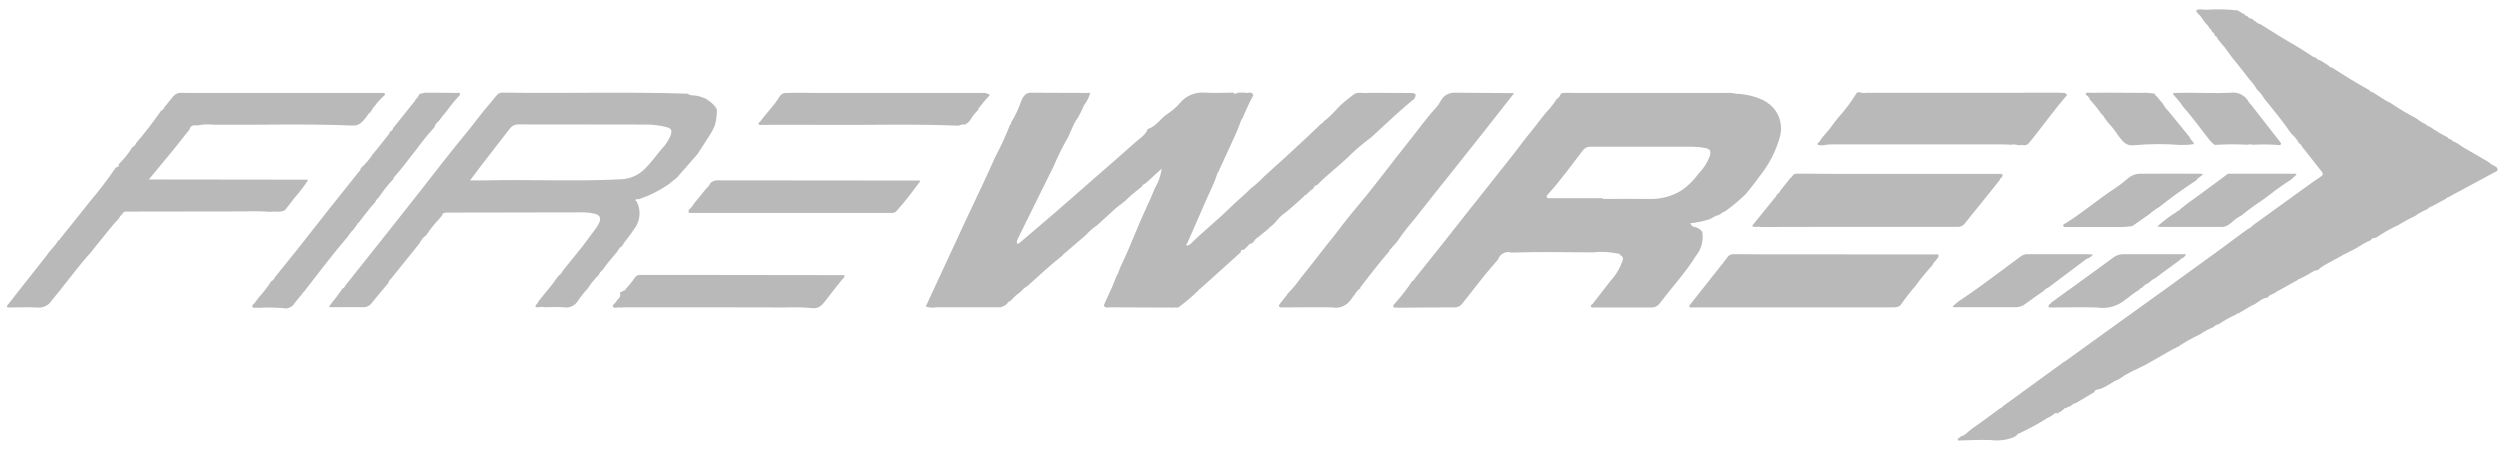
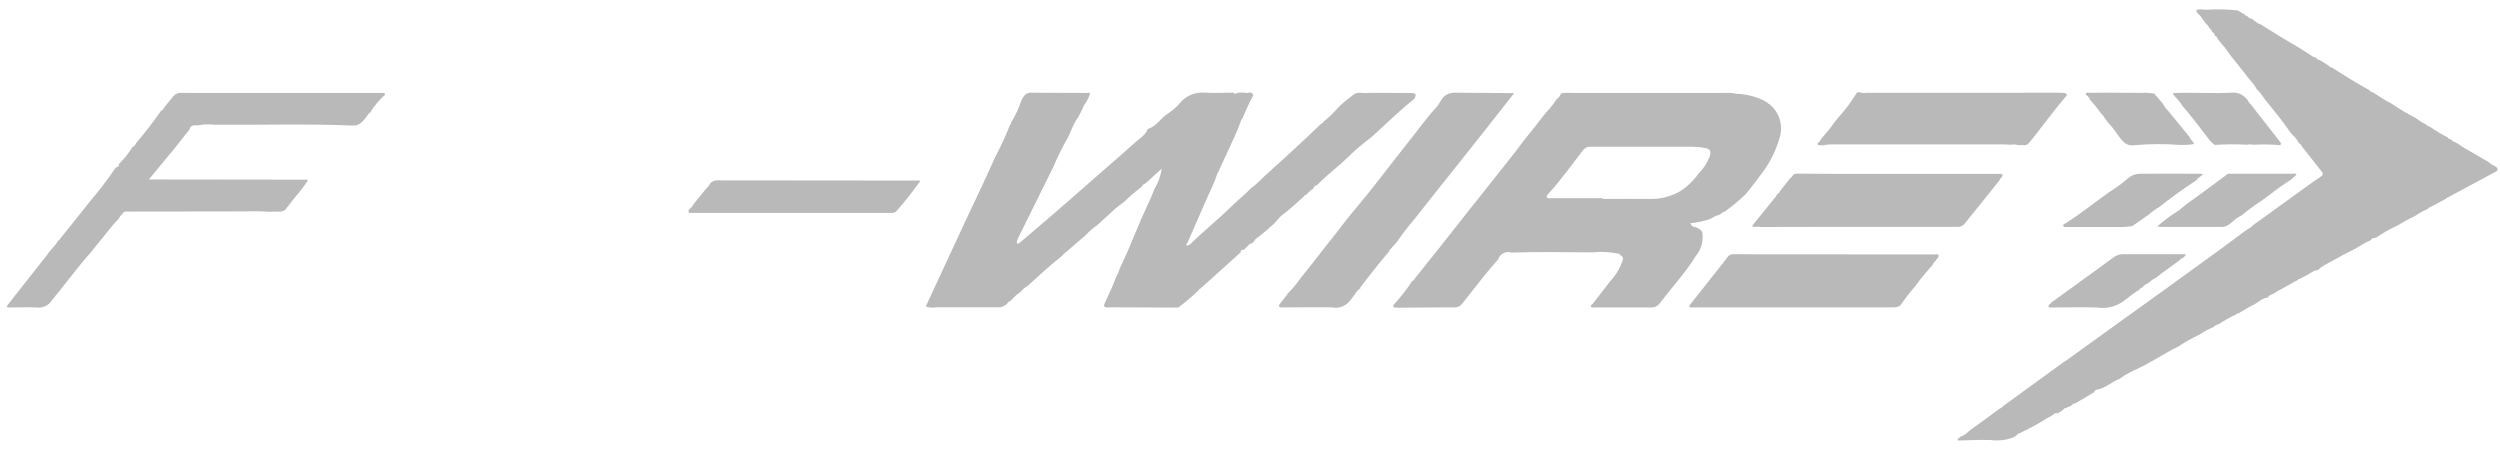
<svg xmlns="http://www.w3.org/2000/svg" width="131" height="24" viewBox="0 0 131 24" fill="none">
  <path d="M125.594 11.828C125.23 12 124.881 12.201 124.549 12.428C124.463 12.5 124.295 12.428 124.236 12.579C123.962 12.704 123.699 12.85 123.45 13.016L122.791 13.351C122.751 13.326 122.746 13.358 122.735 13.383L121.858 13.862L121.558 14.052C121.5 14.2 121.339 14.138 121.234 14.21C120.983 14.366 120.724 14.508 120.458 14.635C120.419 14.614 120.411 14.643 120.401 14.669L119.266 15.302C119.141 15.428 118.923 15.413 118.832 15.592C118.522 15.612 118.332 15.858 118.072 15.978L117.972 16.02L117.296 16.42C117.256 16.42 117.208 16.412 117.191 16.469C116.865 16.615 116.554 16.788 116.259 16.988C116.152 17.006 116.055 17.06 115.984 17.141C115.734 17.242 115.496 17.369 115.274 17.522C114.872 17.709 114.485 17.927 114.117 18.174C113.707 18.361 113.329 18.611 112.935 18.827C112.601 19.026 112.257 19.207 111.904 19.369C111.723 19.445 111.553 19.549 111.38 19.643C111.34 19.62 111.332 19.653 111.32 19.679L111.06 19.854C110.636 20.012 110.307 20.363 109.835 20.429C109.792 20.435 109.759 20.514 109.721 20.558L108.783 21.115C108.677 21.136 108.58 21.19 108.509 21.271L108.209 21.398C108.17 21.375 108.163 21.405 108.154 21.431L107.949 21.587C107.911 21.605 107.849 21.587 107.855 21.665C107.78 21.665 107.694 21.596 107.639 21.704C107.598 21.686 107.588 21.715 107.576 21.743L107.276 21.913C107.236 21.892 107.228 21.924 107.216 21.949C106.737 22.245 106.24 22.511 105.728 22.744C105.701 22.755 105.686 22.795 105.666 22.821L105.497 22.921C105.116 23.064 104.706 23.111 104.304 23.058C103.739 23.036 103.172 23.072 102.604 23.083C102.525 22.955 102.704 22.962 102.712 22.883C102.982 22.821 103.141 22.593 103.354 22.448C103.824 22.128 104.275 21.78 104.733 21.448C104.801 21.388 104.901 21.374 104.949 21.29L108.083 19.011C108.129 18.977 108.183 18.95 108.227 18.919L108.427 18.776L111.088 16.859C111.837 16.32 112.586 15.782 113.336 15.243C114.304 14.544 115.27 13.844 116.236 13.143C116.647 12.843 117.048 12.543 117.453 12.243L117.771 12.013C117.876 11.963 117.972 11.893 118.053 11.808L118.187 11.708L121.124 9.586C121.284 9.476 121.442 9.363 121.604 9.257C121.719 9.182 121.753 9.112 121.654 8.989C121.354 8.616 121.061 8.236 120.764 7.857L120.687 7.763C120.604 7.687 120.587 7.554 120.47 7.508C120.365 7.311 120.224 7.136 120.054 6.992C119.623 6.359 119.135 5.769 118.654 5.175C118.544 4.991 118.409 4.823 118.254 4.675C118.158 4.5 118.04 4.339 117.902 4.196L117.824 4.102L117.542 3.732L117.424 3.585L116.998 3.057L116.772 2.757C116.664 2.587 116.54 2.428 116.401 2.283L116.201 2.034C116.194 1.997 116.178 1.962 116.153 1.934C116.128 1.905 116.096 1.884 116.06 1.873C116.056 1.831 116.041 1.791 116.016 1.756C115.991 1.722 115.958 1.695 115.919 1.679C115.91 1.644 115.896 1.61 115.876 1.579C115.855 1.548 115.829 1.522 115.798 1.502C115.799 1.498 115.799 1.493 115.798 1.489C115.796 1.485 115.793 1.482 115.79 1.479C115.786 1.476 115.783 1.474 115.779 1.473C115.775 1.472 115.771 1.472 115.767 1.473C115.735 1.383 115.676 1.306 115.598 1.251L115.377 0.951C115.308 0.789 115.11 0.721 115.077 0.54C115.248 0.446 115.43 0.513 115.606 0.511C116.155 0.473 116.707 0.486 117.255 0.547L117.616 0.759C117.652 0.809 117.707 0.842 117.768 0.852C117.813 0.94 117.905 0.962 117.986 0.993C118.086 0.975 118.079 1.134 118.186 1.11C118.249 1.192 118.34 1.247 118.442 1.267C118.853 1.521 119.256 1.78 119.669 2.028C120.178 2.328 120.697 2.628 121.183 2.96C121.235 2.987 121.291 3.007 121.349 3.02C121.402 3.092 121.481 3.142 121.57 3.157L121.97 3.405C122.044 3.445 122.082 3.542 122.187 3.531C122.829 3.954 123.485 4.352 124.157 4.725C124.194 4.782 124.236 4.833 124.316 4.825L125 5.26L125.252 5.389C125.699 5.692 126.162 5.969 126.641 6.219C126.788 6.339 126.949 6.439 127.121 6.519C127.173 6.579 127.243 6.621 127.321 6.64C127.621 6.846 127.935 7.033 128.259 7.2C128.288 7.236 128.306 7.288 128.366 7.286C128.484 7.317 128.545 7.448 128.677 7.453C128.684 7.47 128.697 7.484 128.713 7.494C128.729 7.504 128.747 7.508 128.766 7.507L129.039 7.7L130.388 8.484C130.512 8.591 130.652 8.678 130.803 8.743L130.871 8.843C130.871 8.879 130.864 8.914 130.86 8.95L128.553 10.191L128.263 10.348C128.227 10.338 128.214 10.36 128.207 10.39L127.432 10.812C127.343 10.832 127.263 10.882 127.207 10.953C126.973 11.049 126.752 11.171 126.548 11.318C126.226 11.47 125.913 11.641 125.612 11.83" fill="#B9B9B9" />
  <path d="M61.539 16.117L58.16 16.104C58.047 16.104 57.913 16.157 57.84 16.014L57.919 15.814C58.118 15.39 58.319 14.967 58.48 14.526C58.566 14.377 58.635 14.219 58.684 14.054C59.001 13.383 59.297 12.703 59.575 12.015C59.8 11.454 60.063 10.907 60.309 10.354C60.377 10.197 60.446 10.036 60.508 9.875C60.7 9.558 60.824 9.205 60.873 8.837L60.031 9.604C59.953 9.646 59.867 9.679 59.831 9.773L59.719 9.873C59.444 10.078 59.184 10.302 58.941 10.544L58.474 10.903L57.489 11.803C57.277 11.944 57.083 12.112 56.913 12.303L55.828 13.238C55.755 13.266 55.718 13.332 55.673 13.389C55.041 13.889 54.446 14.433 53.852 14.977C53.709 15.058 53.584 15.165 53.481 15.293C53.291 15.422 53.119 15.576 52.969 15.751C52.892 15.794 52.804 15.823 52.77 15.919L52.654 16.008L52.441 16.1C51.327 16.1 50.212 16.107 49.096 16.1C48.901 16.135 48.7 16.123 48.51 16.066L48.672 15.711L50.383 12.025L50.467 11.837L51.169 10.354C51.504 9.634 51.849 8.916 52.169 8.189C52.449 7.662 52.699 7.119 52.916 6.562C52.938 6.545 52.955 6.523 52.967 6.499C52.979 6.474 52.985 6.447 52.984 6.419C53.203 6.061 53.381 5.679 53.516 5.281C53.648 4.981 53.789 4.823 54.115 4.861H54.635L57.127 4.87C57.062 5.1 56.954 5.315 56.809 5.504C56.717 5.725 56.612 5.941 56.493 6.149C56.194 6.534 56.102 7.01 55.842 7.413C55.608 7.831 55.398 8.262 55.215 8.704C54.588 9.977 53.959 11.248 53.328 12.518C53.313 12.547 53.303 12.58 53.291 12.61C53.301 12.674 53.219 12.8 53.392 12.756C53.992 12.245 54.592 11.737 55.191 11.221C55.984 10.536 56.773 9.841 57.562 9.15C58.199 8.593 58.842 8.042 59.471 7.475C59.715 7.255 60.023 7.089 60.145 6.756C60.602 6.627 60.818 6.185 61.197 5.95C61.426 5.802 61.633 5.623 61.812 5.417C61.969 5.223 62.172 5.069 62.402 4.971C62.632 4.873 62.882 4.833 63.132 4.854C63.621 4.885 64.115 4.854 64.609 4.854C64.677 4.885 64.74 4.974 64.817 4.868L64.969 4.854H65.228C65.37 4.922 65.588 4.74 65.674 4.991C65.439 5.397 65.275 5.838 65.075 6.259C65.043 6.259 65.022 6.269 65.034 6.308C64.843 6.875 64.567 7.408 64.326 7.951C64.163 8.317 63.995 8.679 63.825 9.042C63.797 9.049 63.773 9.057 63.788 9.095C63.617 9.643 63.343 10.142 63.12 10.67C62.821 11.37 62.511 12.062 62.206 12.759C62.16 12.783 62.151 12.827 62.182 12.859C62.214 12.891 62.252 12.875 62.276 12.832C62.336 12.841 62.365 12.8 62.403 12.763C63.087 12.089 63.847 11.493 64.531 10.813C64.855 10.49 65.222 10.208 65.54 9.877C65.79 9.686 66.025 9.476 66.24 9.247C67.001 8.571 67.746 7.878 68.49 7.186C68.742 6.955 68.984 6.715 69.23 6.48C69.296 6.45 69.352 6.399 69.389 6.336C69.782 6.062 70.058 5.659 70.424 5.353C70.579 5.224 70.742 5.105 70.897 4.976C71.148 4.767 71.445 4.921 71.718 4.864L73.924 4.873C74.198 4.873 74.242 4.947 74.108 5.182C73.362 5.77 72.689 6.44 71.986 7.074L71.816 7.225C71.464 7.485 71.128 7.765 70.809 8.065C70.243 8.644 69.578 9.115 69.016 9.698C68.879 9.709 68.849 9.83 68.782 9.914C68.618 9.982 68.538 10.156 68.382 10.24C68.346 10.231 68.332 10.248 68.338 10.282C67.968 10.604 67.617 10.952 67.222 11.24C66.968 11.427 66.829 11.713 66.567 11.883L66.409 12.036L65.891 12.457C65.855 12.449 65.841 12.466 65.844 12.5C65.707 12.551 65.704 12.76 65.528 12.77C65.469 12.77 65.447 12.813 65.422 12.856L65.165 13.101C65.046 13.057 65.02 13.131 65.01 13.224L62.88 15.141C62.844 15.131 62.831 15.146 62.839 15.181C62.492 15.516 62.125 15.829 61.739 16.117L61.533 16.11" fill="#B9B9B9" />
  <path d="M73.078 15.914C73.415 15.543 73.724 15.146 74.001 14.728C74.028 14.722 74.054 14.708 74.075 14.689C74.095 14.669 74.11 14.644 74.118 14.617L75.454 12.945C76.004 12.252 76.552 11.558 77.097 10.863L77.27 10.649L79.31 8.075L79.495 7.833C79.709 7.555 79.914 7.269 80.141 7.001C80.503 6.574 80.811 6.101 81.197 5.696C81.335 5.532 81.462 5.36 81.579 5.18C81.701 5.127 81.741 5.012 81.794 4.906C81.887 4.85 81.994 4.882 82.094 4.861C82.194 4.861 82.284 4.869 82.378 4.869H90.467C90.635 4.856 90.803 4.871 90.967 4.912C91.45 4.927 91.926 5.037 92.367 5.237L92.628 5.386C92.628 5.417 92.644 5.438 92.681 5.43C92.938 5.625 93.131 5.891 93.237 6.196C93.342 6.5 93.355 6.829 93.274 7.141C93.065 7.914 92.695 8.634 92.188 9.254C91.97 9.571 91.718 9.864 91.482 10.168C91.137 10.499 90.77 10.805 90.382 11.083C90.342 11.124 90.261 11.088 90.238 11.162L90.033 11.282C89.851 11.294 89.733 11.438 89.566 11.494C89.24 11.596 88.905 11.665 88.566 11.699C88.626 11.811 88.675 11.868 88.784 11.889C88.948 11.919 89.095 12.011 89.195 12.145C89.235 12.369 89.226 12.598 89.168 12.818C89.111 13.038 89.005 13.242 88.86 13.417C88.307 14.307 87.591 15.075 86.96 15.906C86.905 15.977 86.834 16.033 86.752 16.069C86.67 16.104 86.581 16.119 86.492 16.111C85.579 16.106 84.665 16.111 83.754 16.111H83.549C83.48 16.111 83.4 16.142 83.365 16.063C83.33 15.984 83.421 15.969 83.453 15.926C83.76 15.526 84.073 15.126 84.384 14.726C84.671 14.416 84.89 14.049 85.026 13.649C85.037 13.623 85.043 13.595 85.043 13.567C85.043 13.538 85.037 13.51 85.026 13.484C85.014 13.458 84.996 13.435 84.975 13.416C84.954 13.398 84.929 13.384 84.902 13.375C84.896 13.351 84.882 13.331 84.863 13.316C84.844 13.3 84.82 13.292 84.796 13.292C84.352 13.199 83.897 13.176 83.447 13.224H83.347C81.963 13.212 80.579 13.192 79.194 13.235C79.125 13.213 79.053 13.204 78.981 13.21C78.909 13.216 78.838 13.236 78.774 13.269C78.71 13.302 78.653 13.347 78.606 13.402C78.56 13.457 78.525 13.521 78.503 13.59C77.942 14.222 77.42 14.89 76.903 15.553C76.81 15.673 76.711 15.791 76.621 15.913C76.564 15.984 76.491 16.039 76.407 16.073C76.323 16.107 76.231 16.119 76.142 16.107C75.184 16.107 74.23 16.117 73.274 16.124L73.025 16.111L73.001 16.011L73.08 15.911M83.98 10.386V10.424C84.792 10.424 85.605 10.418 86.416 10.424C87.018 10.447 87.613 10.289 88.123 9.968C88.461 9.734 88.756 9.443 88.996 9.109C89.258 8.843 89.462 8.526 89.596 8.177C89.665 7.92 89.615 7.803 89.357 7.757C89.139 7.715 88.918 7.692 88.696 7.689C86.907 7.694 85.118 7.694 83.33 7.689C83.253 7.686 83.176 7.703 83.107 7.738C83.039 7.773 82.98 7.825 82.937 7.889C82.349 8.647 81.796 9.431 81.146 10.141C81.095 10.197 81.024 10.262 81.052 10.332C81.08 10.402 81.189 10.386 81.262 10.386H83.984" fill="#B9B9B9" />
-   <path d="M33.362 10.554C33.482 10.788 33.532 11.052 33.506 11.313C33.479 11.575 33.376 11.823 33.211 12.027C33.022 12.341 32.759 12.6 32.577 12.917C32.433 12.97 32.407 13.122 32.316 13.217C32.07 13.517 31.802 13.808 31.585 14.134C31.492 14.202 31.421 14.295 31.38 14.402C31.157 14.617 30.962 14.858 30.797 15.119C30.607 15.321 30.435 15.538 30.283 15.769C30.204 15.897 30.087 15.997 29.95 16.056C29.812 16.115 29.659 16.13 29.513 16.099C29.187 16.076 28.858 16.099 28.53 16.099C28.445 16.074 28.355 16.074 28.27 16.099L28.065 16.093C28.034 15.956 28.202 15.909 28.212 15.793L28.377 15.593L28.664 15.235C28.878 14.988 29.077 14.728 29.259 14.456C29.357 14.398 29.433 14.309 29.478 14.204L30.478 12.964L30.547 12.879C30.777 12.572 31.008 12.263 31.232 11.956C31.298 11.866 31.354 11.77 31.4 11.668C31.506 11.43 31.429 11.261 31.177 11.205C30.995 11.159 30.81 11.133 30.623 11.127C28.229 11.133 25.834 11.138 23.44 11.14C23.315 11.14 23.193 11.14 23.161 11.297L23.112 11.353L23.077 11.397L23.026 11.459C22.769 11.728 22.537 12.018 22.333 12.328C22.181 12.434 22.061 12.579 21.985 12.748L20.485 14.611C20.38 14.663 20.385 14.788 20.321 14.865C20.043 15.199 19.758 15.528 19.489 15.865C19.434 15.942 19.361 16.004 19.276 16.044C19.191 16.085 19.097 16.103 19.003 16.097C18.563 16.087 18.123 16.097 17.682 16.097H17.269C17.269 16.064 17.269 16.028 17.263 15.997C17.291 15.986 17.317 15.968 17.337 15.946C17.358 15.923 17.373 15.896 17.382 15.866C17.584 15.632 17.77 15.384 17.939 15.124C17.975 15.112 18.008 15.091 18.035 15.063C18.062 15.035 18.082 15.001 18.093 14.964L20.25 12.254L20.38 12.09L22.001 10.036C22.807 9.015 23.594 7.978 24.426 6.977C24.861 6.454 25.247 5.896 25.703 5.389C25.761 5.321 25.815 5.244 25.875 5.175C26.002 5.026 26.1 4.833 26.346 4.855H26.446C29.646 4.901 32.846 4.804 36.046 4.909C36.146 5.019 36.314 4.998 36.424 5.001C36.654 5.037 36.877 5.113 37.081 5.226C37.086 5.256 37.099 5.278 37.136 5.27C37.298 5.384 37.438 5.527 37.547 5.692L37.565 5.792C37.564 6.07 37.523 6.347 37.445 6.613C37.376 6.745 37.313 6.882 37.233 7.013C37.012 7.365 36.785 7.713 36.559 8.061L35.477 9.301L35.055 9.643C34.563 9.986 34.024 10.255 33.455 10.443C33.402 10.443 33.341 10.406 33.305 10.466C33.278 10.511 33.32 10.534 33.358 10.552M24.629 9.452C24.947 9.452 25.196 9.452 25.446 9.452C27.802 9.397 30.158 9.516 32.513 9.396C32.99 9.383 33.444 9.189 33.784 8.854C34.122 8.523 34.384 8.137 34.693 7.781C34.889 7.581 35.043 7.343 35.145 7.081C35.231 6.815 35.176 6.729 34.919 6.661C34.599 6.575 34.27 6.531 33.939 6.528C31.683 6.518 29.428 6.528 27.172 6.52C27.082 6.517 26.992 6.536 26.912 6.575C26.831 6.615 26.761 6.674 26.709 6.747C26.211 7.386 25.714 8.028 25.218 8.672C25.033 8.912 24.854 9.157 24.632 9.452" fill="#B9B9B9" />
  <path d="M16.13 9.46C15.911 9.79 15.669 10.103 15.407 10.399C15.255 10.609 15.089 10.81 14.928 11.015C14.682 11.159 14.406 11.048 14.148 11.103C13.727 11.067 13.304 11.059 12.882 11.078C10.828 11.078 8.773 11.081 6.718 11.087C6.604 11.087 6.466 11.054 6.418 11.213C6.318 11.272 6.276 11.384 6.213 11.473C5.829 11.854 5.524 12.304 5.169 12.711L4.758 13.229C4.186 13.853 3.689 14.537 3.158 15.196C2.998 15.396 2.83 15.588 2.679 15.791C2.596 15.907 2.484 15.998 2.354 16.054C2.223 16.111 2.08 16.131 1.94 16.113C1.425 16.087 0.907 16.113 0.391 16.113C0.383 16.073 0.337 16.051 0.391 15.99C0.545 15.818 0.679 15.629 0.82 15.446L2.24 13.646L2.445 13.389C2.613 13.105 2.891 12.904 3.045 12.607C3.07 12.603 3.094 12.591 3.113 12.573C3.132 12.556 3.146 12.533 3.152 12.507C3.659 11.873 4.175 11.246 4.671 10.607C5.162 10.032 5.622 9.431 6.049 8.807C6.099 8.726 6.274 8.761 6.219 8.607L6.227 8.601C6.499 8.333 6.738 8.033 6.94 7.707C6.984 7.688 7.023 7.66 7.056 7.625C7.088 7.589 7.113 7.548 7.129 7.502C7.595 6.958 8.033 6.391 8.442 5.802C8.478 5.79 8.511 5.768 8.538 5.741C8.564 5.713 8.584 5.679 8.596 5.642C8.758 5.442 8.925 5.242 9.082 5.042C9.136 4.978 9.205 4.928 9.283 4.897C9.361 4.866 9.446 4.854 9.53 4.863C9.624 4.863 9.72 4.871 9.814 4.871H19.836C19.922 4.871 20.009 4.871 20.095 4.871C20.181 4.871 20.158 4.931 20.172 4.971C19.866 5.241 19.604 5.555 19.392 5.902C19.309 5.927 19.292 6.009 19.242 6.067C19.037 6.324 18.856 6.615 18.457 6.578C16.047 6.478 13.636 6.555 11.226 6.536C10.937 6.501 10.644 6.513 10.359 6.57C10.19 6.578 9.985 6.516 9.939 6.775L9.114 7.814L7.798 9.405H8.158L16.115 9.415C16.116 9.432 16.121 9.448 16.129 9.462" fill="#B9B9B9" />
  <path d="M79.337 4.886L77.786 6.861C77.252 7.539 76.715 8.216 76.173 8.892C75.484 9.759 74.789 10.62 74.11 11.492C73.793 11.855 73.499 12.236 73.229 12.633C73.139 12.783 72.972 12.896 72.874 13.056C72.812 13.067 72.795 13.108 72.799 13.164C72.273 13.773 71.78 14.408 71.29 15.045C71.278 15.06 71.29 15.09 71.284 15.113L71.277 15.119C71.105 15.193 71.053 15.374 70.935 15.497L70.785 15.702C70.68 15.858 70.531 15.98 70.357 16.053C70.184 16.125 69.992 16.145 69.808 16.109C68.973 16.086 68.137 16.109 67.301 16.109H67.096C66.959 16.049 67.027 15.972 67.081 15.9C67.199 15.748 67.32 15.6 67.44 15.45L67.463 15.395C67.719 15.142 67.951 14.864 68.156 14.567C68.629 13.992 69.079 13.399 69.538 12.813L69.793 12.499C70.135 12.079 70.443 11.636 70.793 11.221C71.306 10.61 71.812 9.993 72.299 9.36C72.859 8.631 73.431 7.911 73.999 7.187C74.423 6.645 74.831 6.087 75.299 5.58C75.459 5.405 75.511 5.164 75.72 5.015C75.869 4.907 76.05 4.851 76.235 4.854C76.451 4.854 76.666 4.861 76.882 4.862L79.342 4.88" fill="#B9B9B9" />
  <path d="M104.952 9.202L104.884 9.302C104.807 9.328 104.806 9.41 104.764 9.462L103.63 10.873C103.4 11.158 103.166 11.438 102.942 11.727C102.897 11.784 102.839 11.828 102.773 11.856C102.706 11.884 102.634 11.895 102.563 11.887C100.454 11.883 98.345 11.883 96.237 11.887C94.913 11.887 93.591 11.89 92.271 11.895C92.12 11.846 91.95 11.953 91.808 11.836C92.196 11.357 92.584 10.878 92.972 10.398C93.025 10.33 93.098 10.278 93.109 10.184C93.152 10.164 93.191 10.136 93.223 10.101C93.255 10.065 93.28 10.024 93.296 9.979L93.83 9.309C93.93 9.267 93.941 9.125 94.063 9.109L94.193 9.1H94.293C94.893 9.1 95.486 9.11 96.082 9.11H104.882L104.95 9.21" fill="#B9B9B9" />
  <path d="M101.254 13.9C100.935 14.251 100.635 14.619 100.354 15C100.098 15.295 99.858 15.604 99.636 15.925C99.509 16.125 99.279 16.106 99.078 16.106C96.969 16.11 94.86 16.11 92.752 16.106H88.71C88.653 16.106 88.579 16.142 88.542 16.086C88.492 16.013 88.563 15.959 88.604 15.907C89.087 15.294 89.571 14.682 90.057 14.071C90.202 13.889 90.351 13.712 90.485 13.523C90.517 13.463 90.566 13.412 90.624 13.376C90.682 13.34 90.749 13.32 90.818 13.318C91.285 13.318 91.752 13.325 92.218 13.326L101.56 13.332C101.64 13.496 101.466 13.559 101.423 13.674C101.33 13.72 101.309 13.821 101.255 13.896" fill="#B9B9B9" />
  <path d="M95.384 7.611C95.263 7.596 95.144 7.583 95.315 7.445C95.354 7.403 95.388 7.355 95.415 7.303L95.542 7.139C95.749 6.915 95.941 6.676 96.114 6.424L96.335 6.15C96.681 5.768 96.991 5.354 97.262 4.914C97.278 4.88 97.306 4.853 97.341 4.839C97.375 4.825 97.414 4.824 97.45 4.837C97.564 4.874 97.685 4.884 97.804 4.864C100.502 4.864 103.199 4.864 105.897 4.864C105.997 4.864 106.087 4.859 106.182 4.856H107.791L108.202 4.871L108.318 4.971C107.733 5.662 107.189 6.383 106.636 7.099C106.536 7.236 106.418 7.359 106.315 7.494C106.164 7.694 105.945 7.562 105.767 7.612C105.632 7.568 105.489 7.559 105.351 7.585C105.231 7.579 105.111 7.567 104.991 7.567H95.949C95.81 7.566 95.672 7.582 95.538 7.614H95.382" fill="#B9B9B9" />
-   <path d="M20.588 6.726L21.655 5.395C21.709 5.327 21.78 5.274 21.788 5.18C21.909 5.135 21.924 5.009 21.988 4.921L22.247 4.86H22.715C23.12 4.86 23.526 4.86 23.931 4.872C23.994 4.872 24.123 4.804 24.105 4.972C23.847 5.244 23.609 5.534 23.392 5.839C23.247 6.009 23.11 6.189 22.971 6.364C22.867 6.441 22.792 6.552 22.759 6.677C22.437 7.025 22.136 7.392 21.86 7.777C21.453 8.277 21.084 8.809 20.648 9.286C20.631 9.303 20.633 9.334 20.627 9.359L20.576 9.42C20.312 9.704 20.072 10.009 19.858 10.332C19.771 10.405 19.701 10.497 19.654 10.601C19.334 10.943 19.07 11.325 18.777 11.687C18.744 11.687 18.724 11.702 18.732 11.738L18.509 12.045C18.401 12.139 18.31 12.252 18.242 12.378C17.43 13.321 16.683 14.315 15.921 15.297C15.889 15.297 15.87 15.313 15.876 15.35C15.71 15.555 15.53 15.75 15.382 15.966C15.312 16.047 15.221 16.107 15.119 16.138C15.017 16.169 14.908 16.17 14.806 16.141C14.382 16.111 13.957 16.107 13.534 16.129C13.5 16.13 13.467 16.128 13.434 16.122C13.364 16.105 13.27 16.175 13.229 16.08C13.188 15.985 13.283 15.952 13.329 15.895C13.403 15.804 13.466 15.706 13.537 15.612C13.789 15.341 14.015 15.047 14.213 14.735C14.257 14.716 14.297 14.688 14.329 14.653C14.362 14.617 14.386 14.576 14.402 14.53C14.79 14.051 15.181 13.572 15.566 13.087C16.157 12.342 16.745 11.595 17.331 10.845L17.48 10.662C17.916 10.114 18.355 9.562 18.791 9.014C18.832 8.96 18.916 8.92 18.89 8.828L18.898 8.821C19.146 8.597 19.364 8.341 19.547 8.061C19.841 7.723 20.111 7.361 20.39 7.01C20.411 6.975 20.428 6.936 20.439 6.896C20.476 6.885 20.508 6.864 20.535 6.837C20.561 6.81 20.58 6.777 20.59 6.74" fill="#B9B9B9" />
  <path d="M36.382 10.646L37.007 9.879C37.098 9.808 37.169 9.713 37.212 9.605C37.306 9.509 37.434 9.454 37.569 9.451C41.112 9.459 44.655 9.463 48.199 9.461C48.197 9.478 48.201 9.494 48.21 9.508C47.818 10.039 47.419 10.566 46.978 11.059C46.947 11.094 46.908 11.121 46.864 11.139C46.821 11.156 46.774 11.163 46.728 11.159C46.289 11.159 45.85 11.159 45.411 11.159H36.111C36.097 11.145 36.087 11.128 36.081 11.11C36.075 11.091 36.073 11.072 36.076 11.053C36.078 11.033 36.085 11.015 36.096 10.999C36.107 10.983 36.121 10.969 36.138 10.959C36.233 10.866 36.315 10.761 36.383 10.646" fill="#B9B9B9" />
-   <path d="M33.664 14.405H35.453L44.091 14.417C44.144 14.417 44.217 14.38 44.245 14.458C44.273 14.536 44.2 14.558 44.157 14.611C43.883 14.942 43.619 15.287 43.357 15.627C43.157 15.881 42.963 16.192 42.599 16.146C42.129 16.105 41.657 16.094 41.186 16.111C38.342 16.103 35.497 16.1 32.653 16.104C32.61 16.107 32.567 16.111 32.525 16.118C32.499 16.117 32.474 16.114 32.449 16.108C32.337 16.089 32.181 16.185 32.122 16.068C32.071 15.968 32.237 15.9 32.287 15.806C32.364 15.662 32.573 15.572 32.477 15.356C32.566 15.236 32.766 15.266 32.819 15.103C32.991 14.923 33.147 14.727 33.284 14.518C33.311 14.485 33.344 14.457 33.383 14.438C33.422 14.419 33.464 14.408 33.507 14.406H33.663" fill="#B9B9B9" />
-   <path d="M51.874 4.977C51.671 5.185 51.484 5.407 51.315 5.642C51.255 5.659 51.276 5.71 51.266 5.751C51.096 5.916 50.95 6.102 50.831 6.306L50.731 6.418L50.589 6.518C50.465 6.511 50.34 6.534 50.228 6.586C47.836 6.486 45.443 6.562 43.051 6.542C42.014 6.533 40.977 6.542 39.94 6.542C39.876 6.542 39.793 6.578 39.755 6.5C39.717 6.422 39.81 6.408 39.843 6.363C40.163 5.914 40.569 5.53 40.853 5.053C40.888 4.994 40.939 4.946 41 4.914C41.061 4.882 41.13 4.867 41.199 4.871C41.32 4.871 41.441 4.866 41.561 4.863H42.288C42.382 4.863 42.478 4.871 42.572 4.871H51.472C51.542 4.861 51.614 4.865 51.683 4.884C51.752 4.903 51.816 4.936 51.872 4.981" fill="#B9B9B9" />
  <path d="M109.348 11.894H109.089H108.155C108.024 11.764 108.223 11.71 108.243 11.694C109.143 11.137 109.938 10.445 110.821 9.87C111.063 9.709 111.295 9.532 111.514 9.34C111.684 9.19 111.903 9.106 112.13 9.104C113.2 9.093 114.27 9.104 115.34 9.104C115.371 9.108 115.403 9.114 115.434 9.122C115.342 9.266 115.161 9.297 115.097 9.439L115.09 9.446C114.417 9.884 113.767 10.353 113.14 10.852C112.951 10.96 112.774 11.087 112.612 11.232L111.739 11.844C111.481 11.888 111.22 11.905 110.96 11.895H109.35" fill="#B9B9B9" />
  <path d="M114.234 10.971C114.526 10.727 114.831 10.498 115.147 10.286C115.647 9.911 116.158 9.547 116.653 9.171C116.694 9.14 116.722 9.103 116.775 9.103H120.29C120.307 9.103 120.324 9.131 120.34 9.145L120.072 9.398C119.666 9.656 119.273 9.934 118.895 10.231L118.523 10.505C118.145 10.75 117.782 11.017 117.437 11.305C117.381 11.305 117.351 11.352 117.309 11.373C116.994 11.524 116.814 11.908 116.403 11.892H113.242L113.037 11.871C113.351 11.587 113.69 11.331 114.05 11.106C114.1 11.044 114.201 11.05 114.238 10.969" fill="#B9B9B9" />
  <path d="M111.463 15.647H111.438C111.23 15.837 110.982 15.978 110.712 16.059C110.442 16.14 110.158 16.158 109.88 16.113C109.046 16.086 108.21 16.113 107.38 16.113C107.368 16.104 107.358 16.092 107.352 16.078C107.342 16.058 107.339 16.034 107.344 16.012C107.349 15.99 107.362 15.97 107.38 15.956C107.403 15.948 107.425 15.935 107.443 15.918C107.461 15.9 107.475 15.879 107.485 15.856L108.365 15.218L108.731 14.956L110.805 13.446C110.957 13.354 111.134 13.311 111.312 13.321C112.369 13.321 113.427 13.321 114.483 13.321L114.534 13.328V13.379L114.371 13.531C114.32 13.531 114.271 13.536 114.26 13.6L113.288 14.309L112.959 14.563C112.822 14.623 112.699 14.711 112.597 14.82C112.458 14.879 112.335 14.967 112.236 15.08C112.206 15.087 112.178 15.1 112.154 15.118C112.129 15.136 112.108 15.159 112.093 15.185C111.868 15.322 111.656 15.476 111.458 15.648" fill="#B9B9B9" />
-   <path d="M106.236 13.321H109.453L109.653 13.339C109.648 13.346 109.644 13.353 109.642 13.361C109.641 13.37 109.641 13.378 109.643 13.386L109.493 13.502C109.4 13.527 109.314 13.571 109.242 13.633L107.321 15.077C107.234 15.107 107.159 15.16 107.103 15.232C106.778 15.461 106.45 15.683 106.132 15.921C105.998 16.03 105.831 16.092 105.659 16.097C104.574 16.101 103.49 16.101 102.406 16.097C102.371 16.093 102.338 16.083 102.306 16.069L102.606 15.806C102.963 15.561 103.324 15.327 103.674 15.069C104.419 14.528 105.157 13.977 105.897 13.426C105.996 13.358 106.113 13.32 106.234 13.316" fill="#B9B9B9" />
  <path d="M113.604 5.797L114.741 7.191C114.772 7.337 114.941 7.396 114.961 7.55C114.735 7.587 114.506 7.602 114.277 7.595H114.226C113.427 7.533 112.624 7.538 111.826 7.611C111.394 7.666 111.226 7.393 111.013 7.132C110.849 6.872 110.659 6.63 110.446 6.408L110.297 6.208C110.245 6.106 110.173 6.014 110.086 5.94C109.913 5.682 109.719 5.44 109.504 5.217C109.491 5.073 109.337 5.029 109.283 4.917C109.352 4.817 109.449 4.862 109.541 4.864C109.77 4.864 109.999 4.864 110.226 4.857H110.641L112.192 4.866C112.438 4.85 112.684 4.866 112.926 4.916C112.936 4.951 112.901 5.01 112.977 5.01L113.336 5.435C113.405 5.568 113.494 5.689 113.599 5.796" fill="#B9B9B9" />
  <path d="M114.641 4.859C115.394 4.859 116.141 4.899 116.89 4.859C117.082 4.832 117.279 4.867 117.451 4.958C117.622 5.049 117.761 5.192 117.848 5.366C117.875 5.417 117.915 5.46 117.965 5.491C118.024 5.57 118.082 5.651 118.143 5.729C118.577 6.288 119.013 6.846 119.45 7.403C119.504 7.471 119.574 7.532 119.469 7.608C119.003 7.565 118.535 7.557 118.069 7.585C117.966 7.559 117.858 7.559 117.756 7.585C117.185 7.553 116.613 7.556 116.044 7.595C115.93 7.509 115.83 7.408 115.744 7.295C115.298 6.719 114.869 6.131 114.389 5.584C114.249 5.376 114.092 5.18 113.919 4.998C113.906 4.988 113.895 4.976 113.887 4.962C113.879 4.948 113.874 4.932 113.872 4.916C113.878 4.856 113.933 4.873 113.972 4.872C114.108 4.872 114.245 4.866 114.383 4.863H114.642" fill="#B9B9B9" />
</svg>